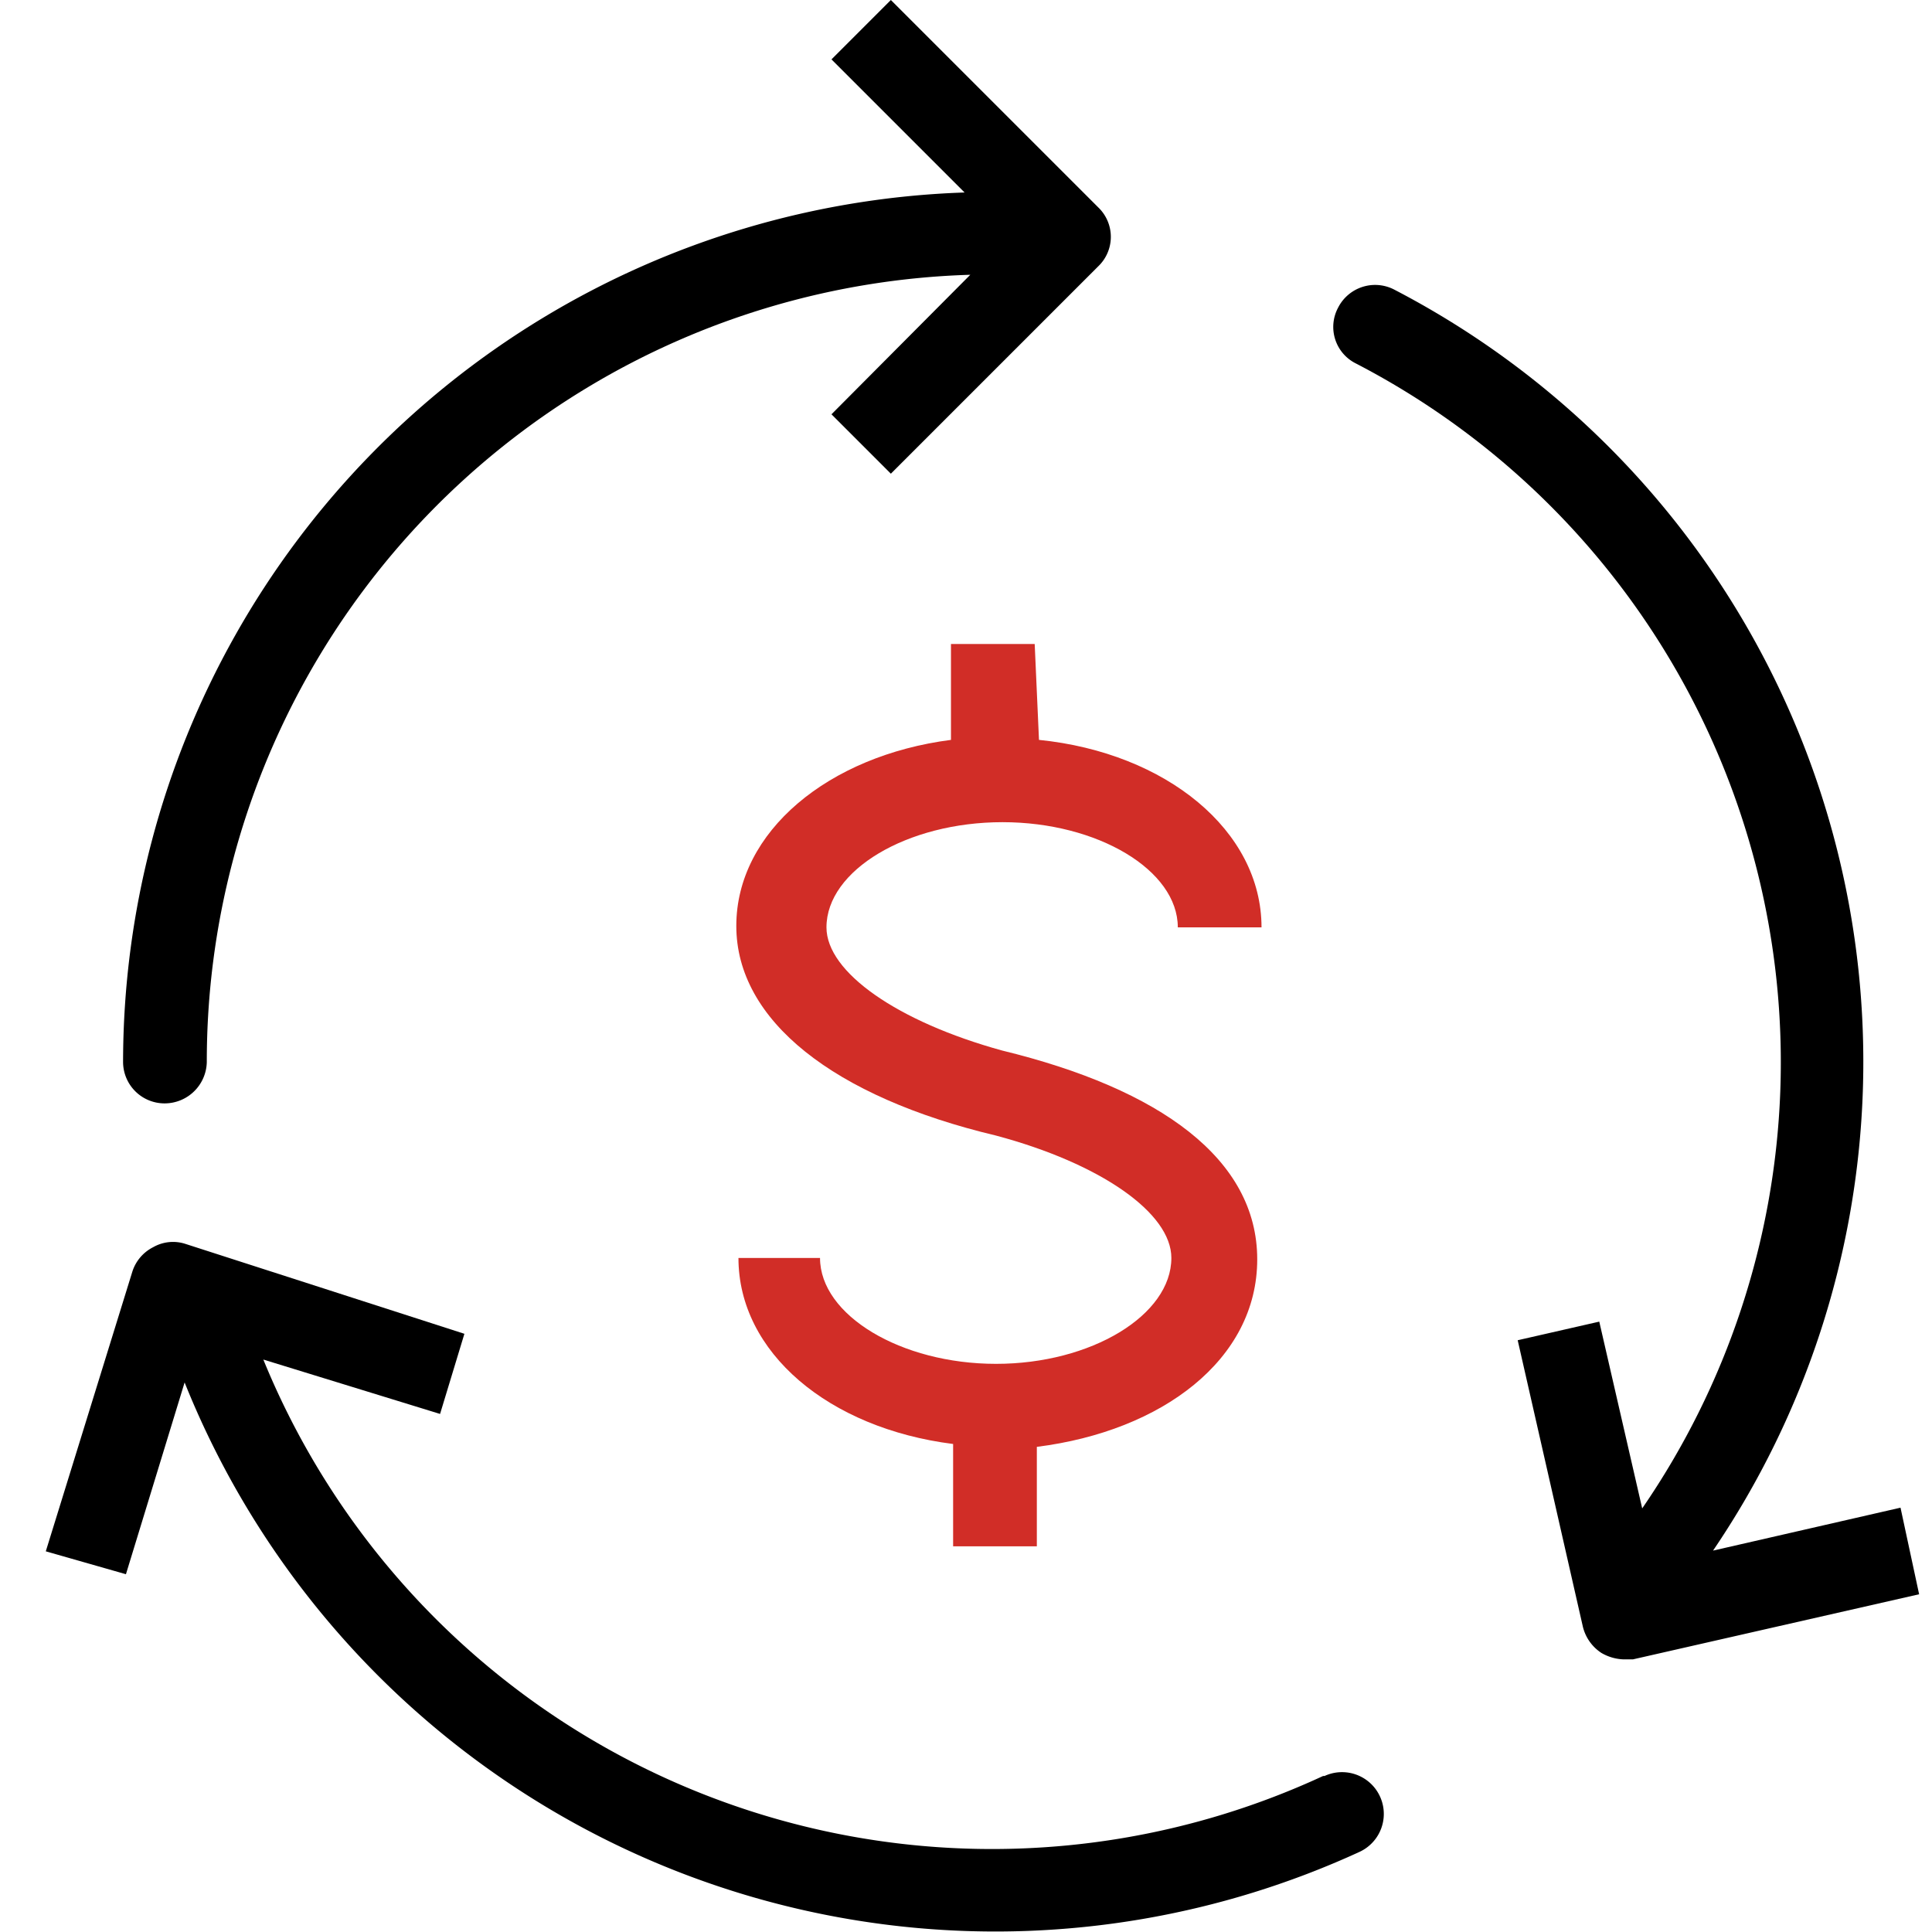
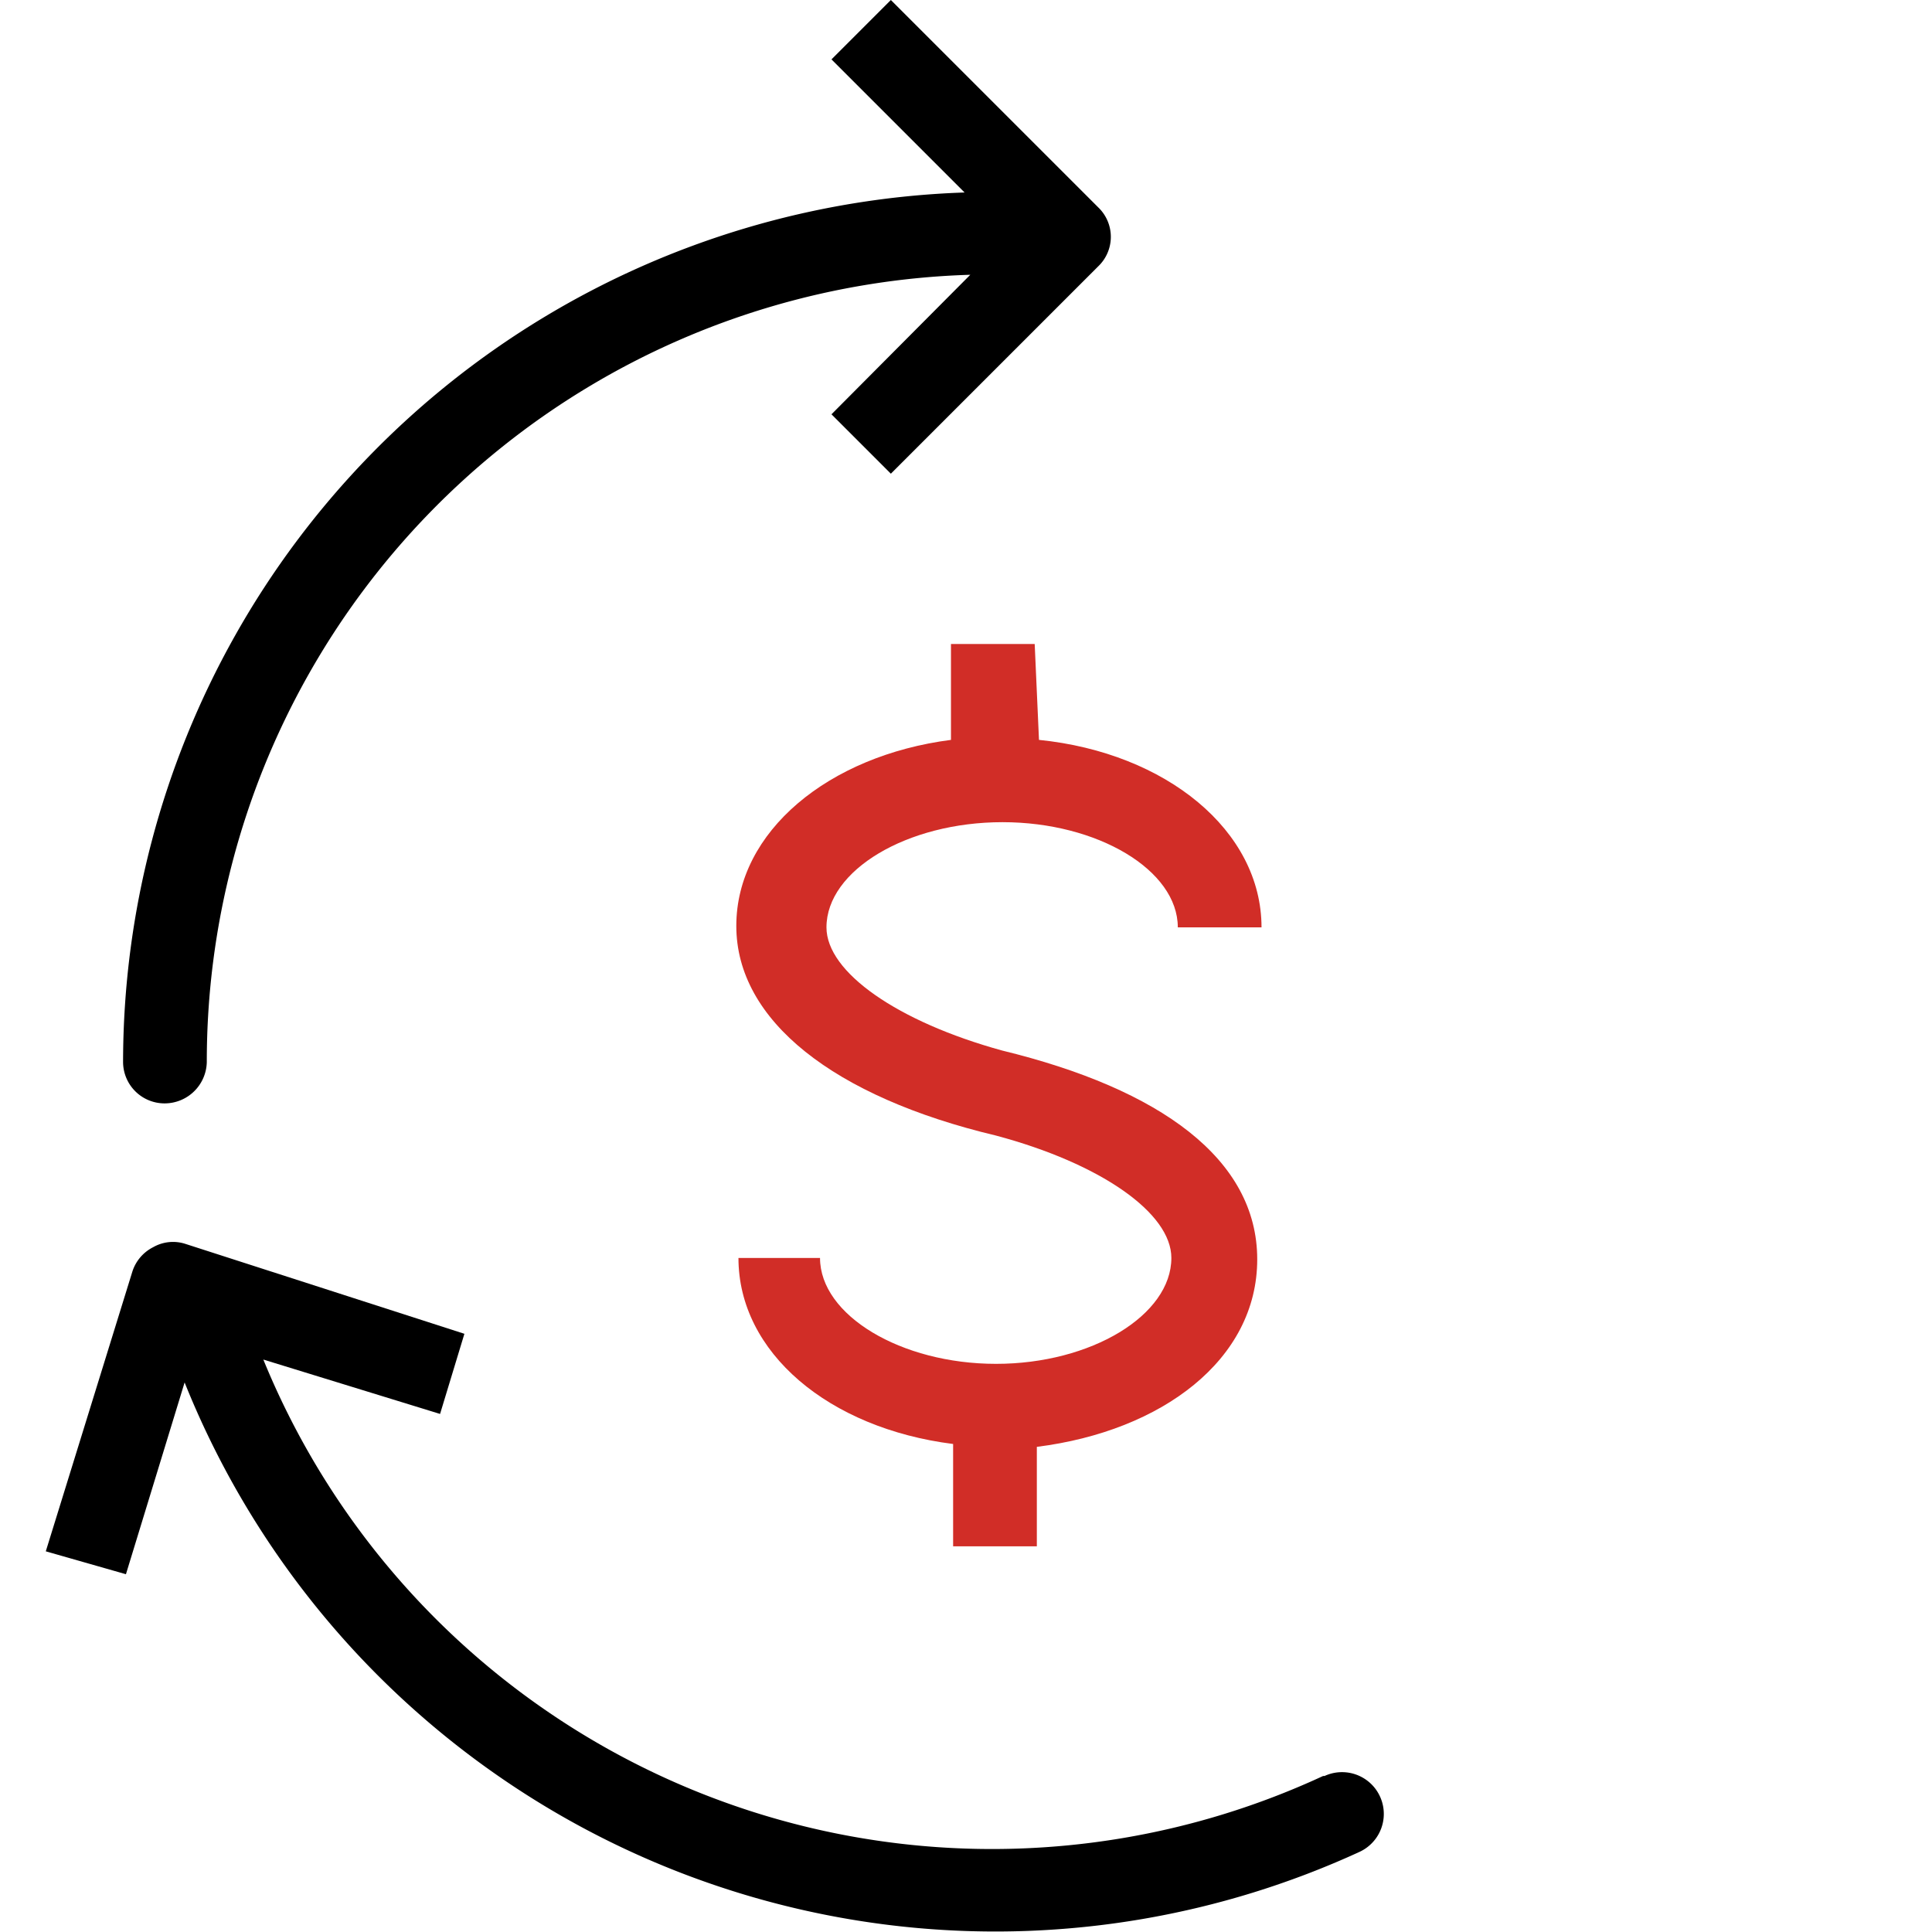
<svg xmlns="http://www.w3.org/2000/svg" id="Capa_1" data-name="Capa 1" viewBox="0 0 27 27">
  <defs>
    <style>.cls-1{fill:#d12d27;}</style>
  </defs>
  <path class="cls-1" d="M14.46,9H13.29v1.34c-1.71.22-3,1.28-3,2.6s1.36,2.39,3.63,2.93v0c1.46.39,2.45,1.08,2.45,1.71,0,.8-1.12,1.48-2.45,1.48s-2.46-.68-2.46-1.48H10.32c0,1.32,1.26,2.38,3,2.6v1.43h1.17V20.22C16.24,20,17.57,19,17.57,17.6S16.22,15.22,14,14.68v0c-1.45-.4-2.45-1.09-2.45-1.72,0-.8,1.13-1.47,2.46-1.47s2.45.67,2.45,1.47h1.17c0-1.35-1.33-2.44-3.11-2.62Z" />
-   <path d="M26.56,21.07l-2.62.6A12.16,12.16,0,0,0,19.49,4.05a.58.58,0,0,0-.79.25.57.57,0,0,0,.25.78,11,11,0,0,1,4,16l-.6-2.61-1.14.26.91,4a.61.61,0,0,0,.26.37.66.66,0,0,0,.31.09l.13,0,4-.91Z" />
  <path d="M18.49,24.82A11,11,0,0,1,3.68,19l2.47.76.34-1.12L2.58,17.38a.56.56,0,0,0-.44.05.58.58,0,0,0-.29.34L.64,21.68,1.76,22l.82-2.68a12.22,12.22,0,0,0,4.27,5.42A12.19,12.19,0,0,0,19,25.88a.58.58,0,0,0-.49-1.06Z" />
  <path d="M2.3,15.42a.59.59,0,0,0,.59-.58,11,11,0,0,1,10.67-11L11.62,5.79l.83.83,2.9-2.9a.57.57,0,0,0,0-.82L12.45,0l-.83.83,1.86,1.86A12.17,12.17,0,0,0,1.72,14.84.58.58,0,0,0,2.3,15.42Z" />
</svg>